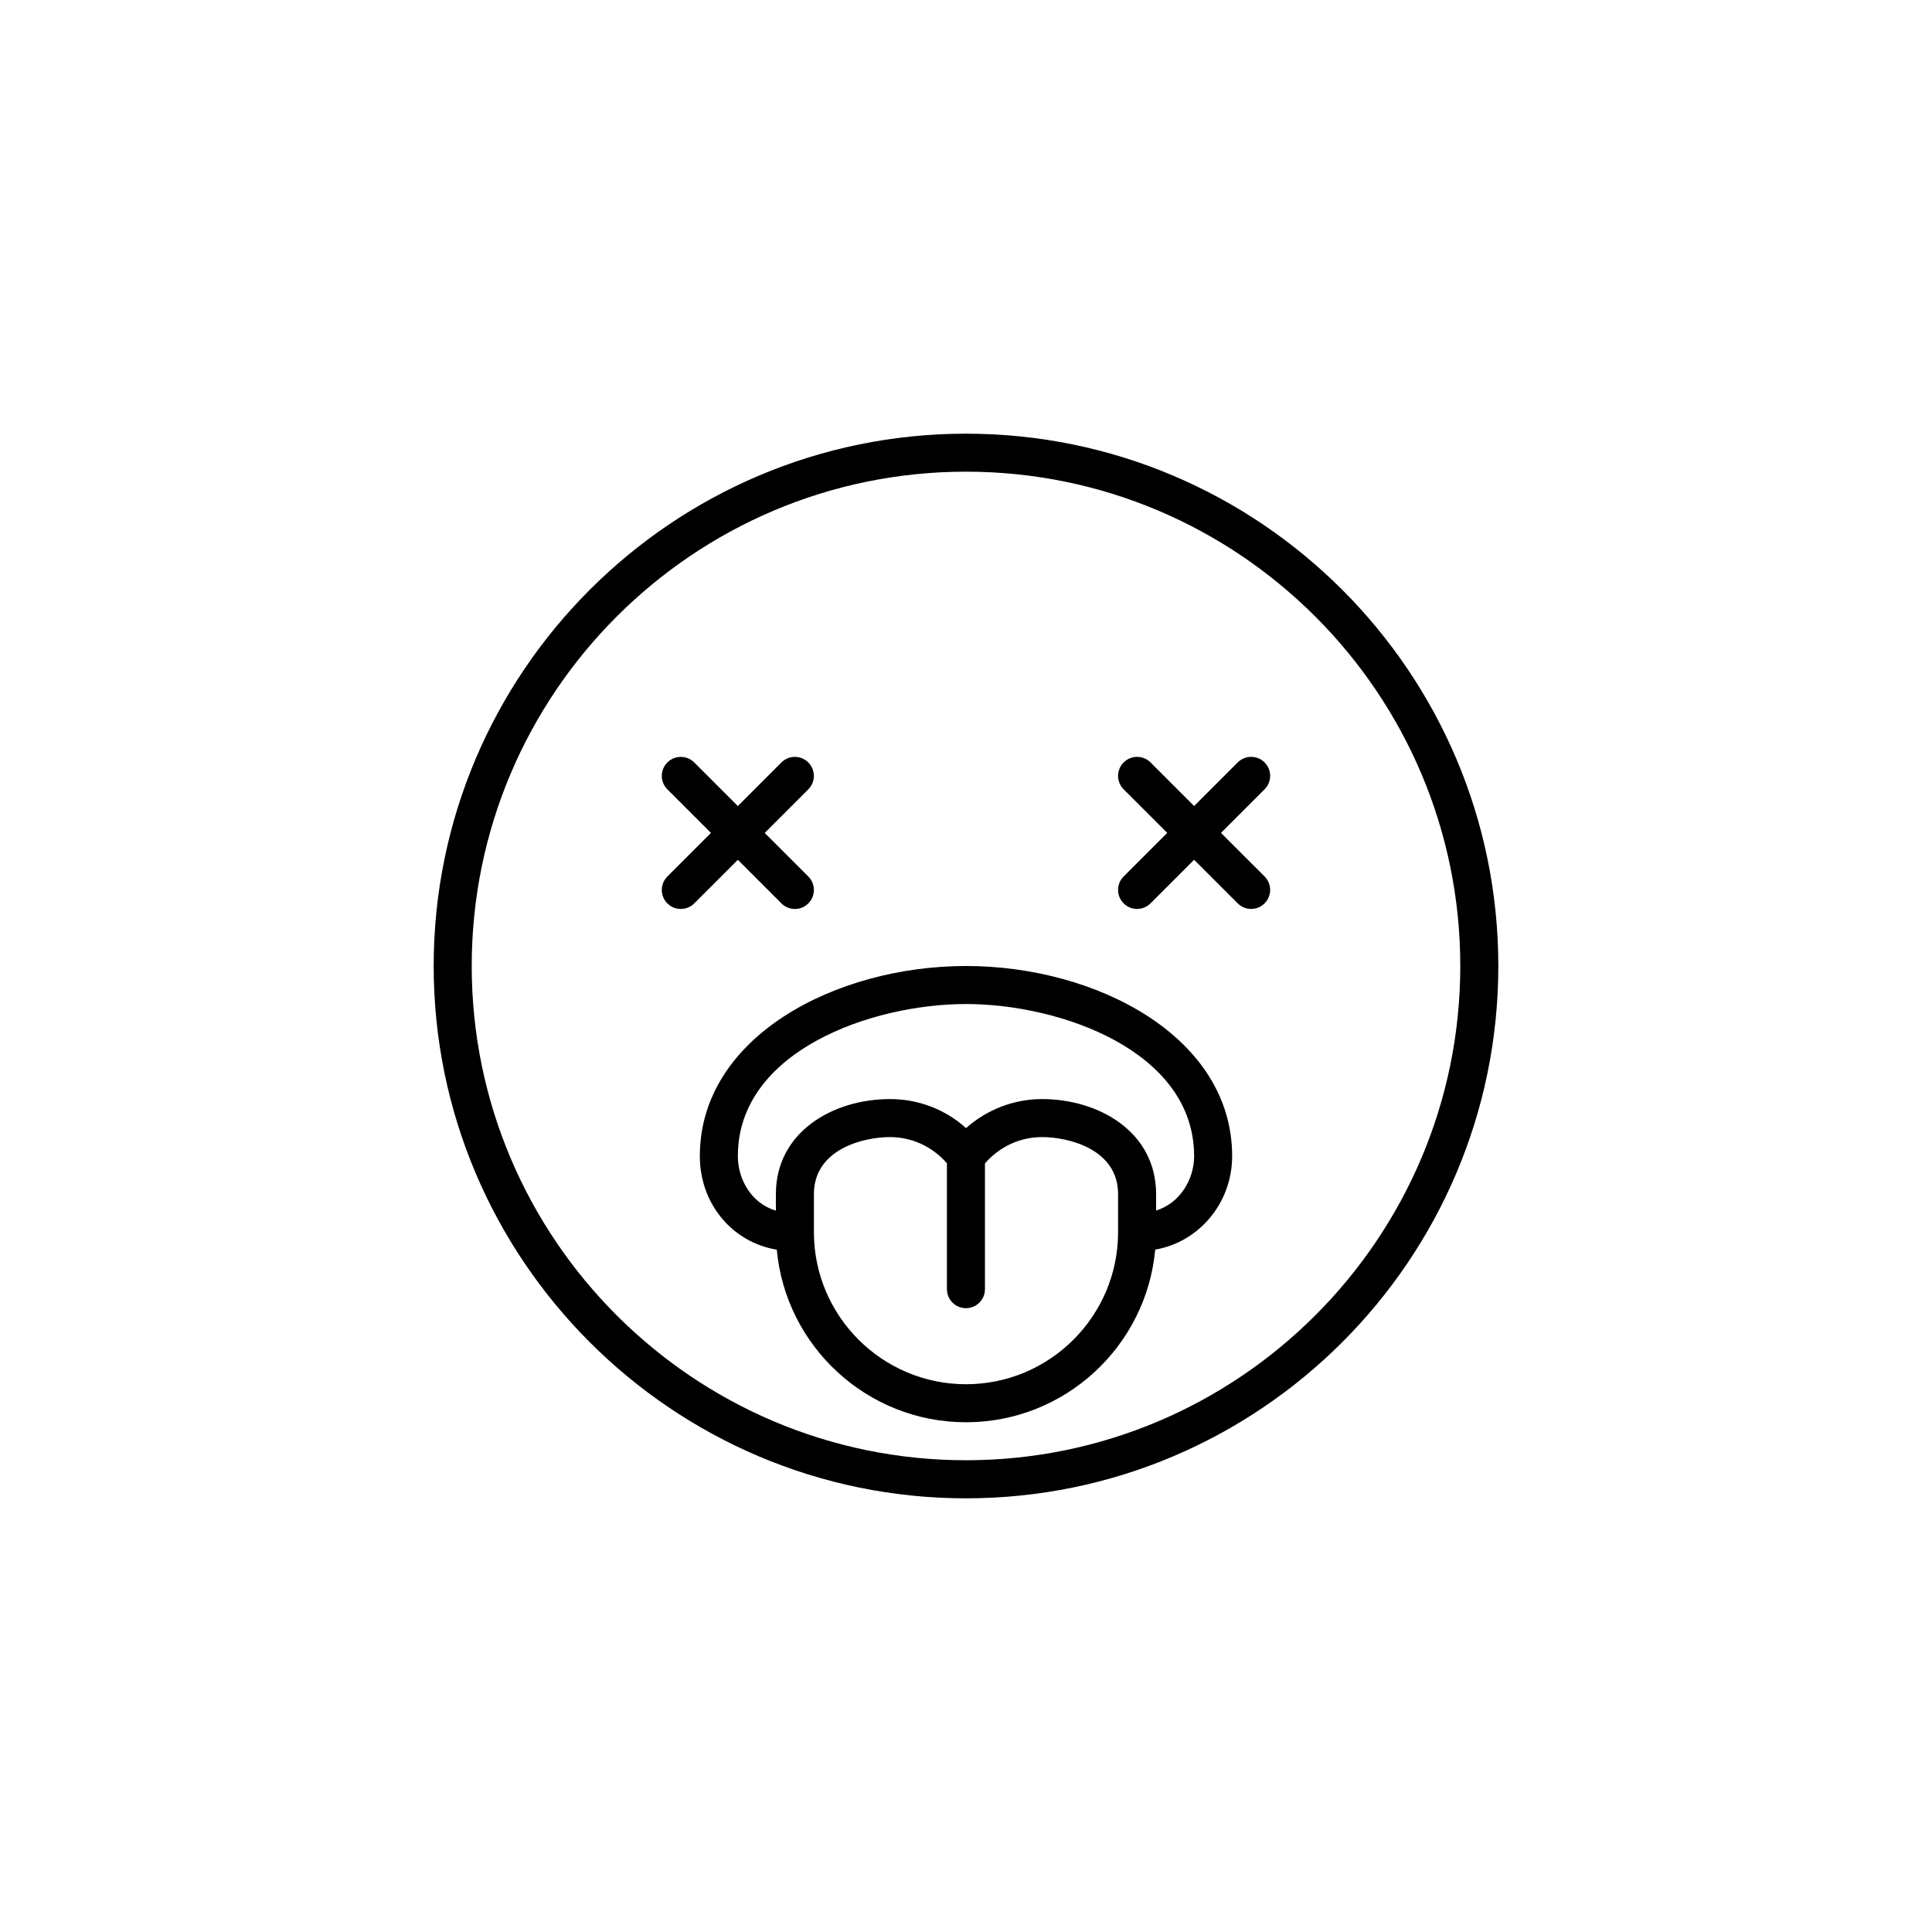
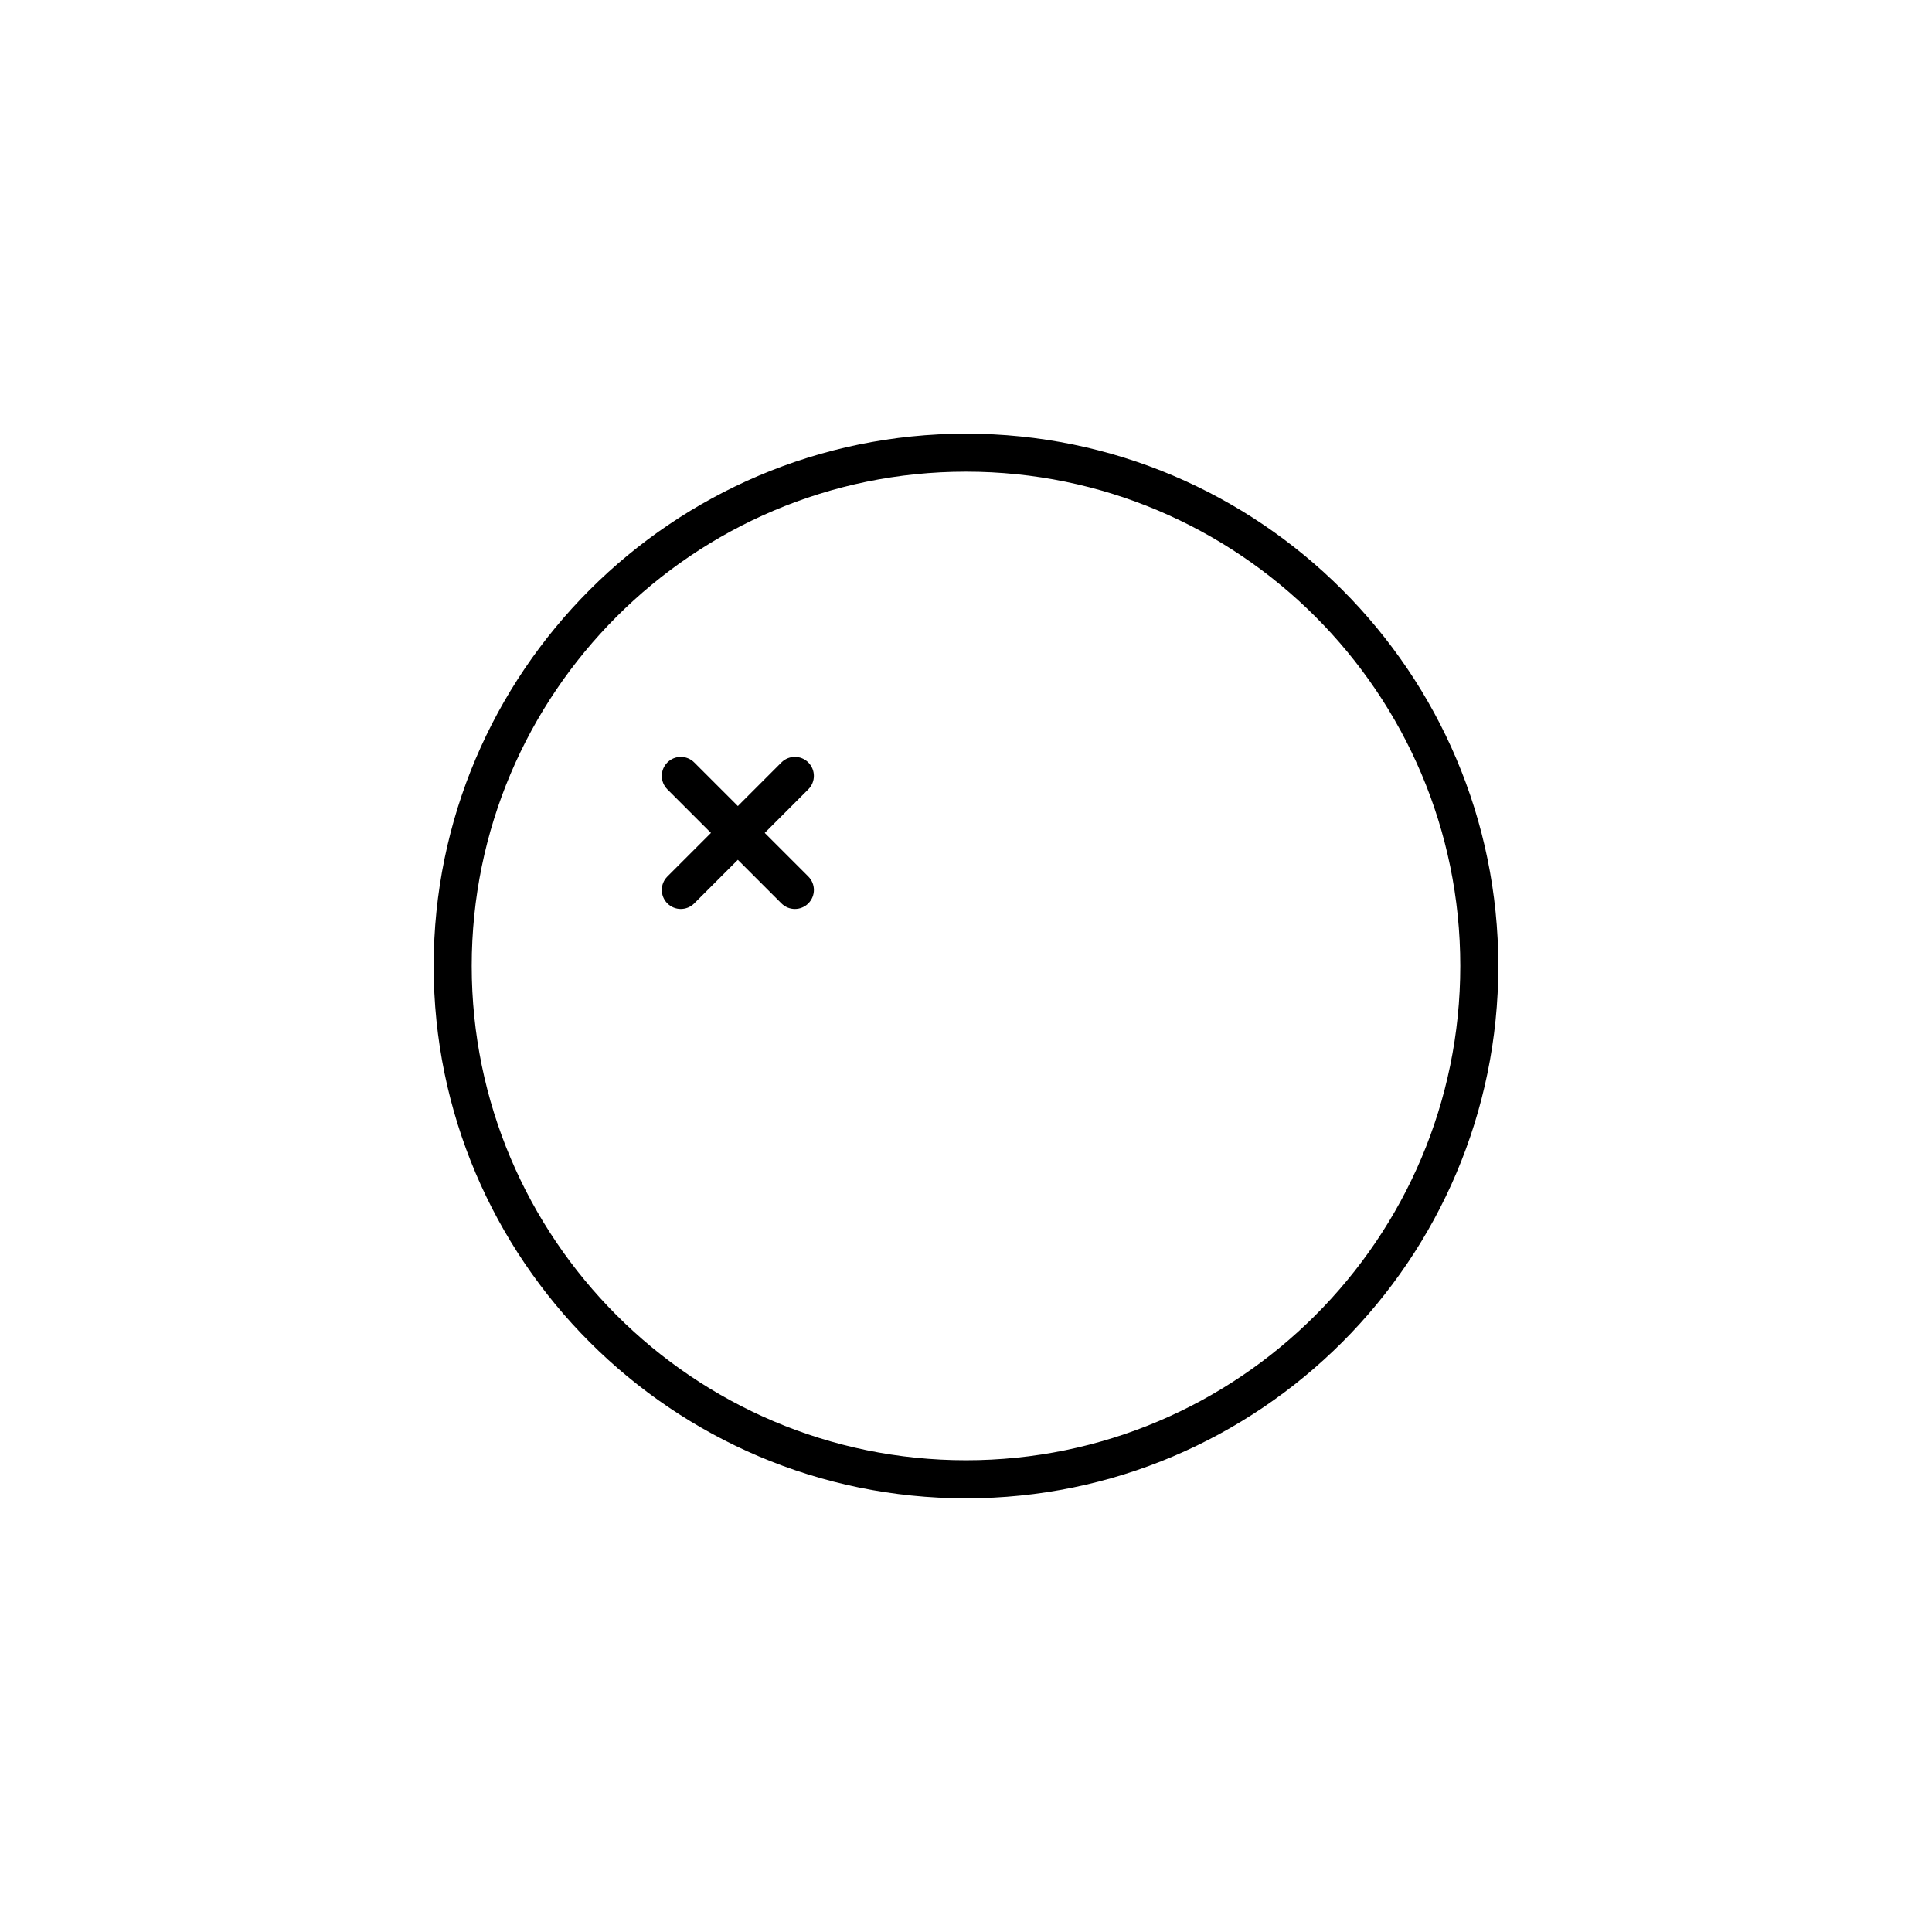
<svg xmlns="http://www.w3.org/2000/svg" fill="#000000" width="800px" height="800px" version="1.1" viewBox="144 144 512 512">
  <g>
    <path d="m400 258.93c-77.781 0-141.07 63.285-141.07 141.07s63.285 141.07 141.07 141.07 141.07-63.285 141.07-141.07c0-77.785-63.285-141.07-141.07-141.07zm0 272.05c-72.23 0-130.99-58.758-130.99-130.99 0-72.23 58.758-130.99 130.99-130.99 72.23 0 130.99 58.758 130.99 130.99-0.004 72.234-58.762 130.99-130.99 130.99z" />
-     <path d="m400 400c-34.672 0-70.535 18.844-70.535 50.383 0 12.723 8.699 22.883 20.391 24.793 2.352 25.605 23.93 45.738 50.145 45.738 26.219 0 47.797-20.137 50.145-45.758 11.535-1.965 20.387-12.289 20.387-24.777 0-31.539-35.859-50.379-70.531-50.379zm40.305 70.531c0 22.223-18.082 40.305-40.305 40.305s-40.305-18.082-40.305-40.305v-10.078c0-11.957 13.18-15.113 20.152-15.113 5.883 0 11.27 2.559 15.098 6.941v33.363c0 2.785 2.254 5.039 5.039 5.039s5.039-2.254 5.039-5.039v-33.328c3.832-4.402 9.227-6.977 15.129-6.977 6.973 0 20.152 3.16 20.152 15.113zm10.074-5.727v-4.348c0-16.535-15.211-25.191-30.23-25.191-7.453 0-14.641 2.805-20.137 7.691-5.488-4.941-12.578-7.691-20.164-7.691-15.02 0-30.23 8.656-30.23 25.191v4.379c-6.543-1.953-10.078-8.332-10.078-14.453 0-27.801 35.355-40.305 60.457-40.305 25.102 0 60.457 12.504 60.457 40.305 0.004 6.168-3.715 12.449-10.074 14.422z" />
    <path d="m351.09 383.41c0.98 0.984 2.273 1.477 3.562 1.477s2.578-0.492 3.562-1.477c1.969-1.969 1.969-5.152 0-7.125l-11.555-11.551 11.551-11.551c1.969-1.969 1.969-5.152 0-7.125-1.969-1.969-5.152-1.969-7.125 0l-11.547 11.555-11.551-11.551c-1.969-1.969-5.152-1.969-7.125 0-1.969 1.969-1.969 5.152 0 7.125l11.551 11.547-11.551 11.551c-1.969 1.969-1.969 5.152 0 7.125 0.98 0.984 2.269 1.477 3.559 1.477 1.289 0 2.578-0.492 3.562-1.477l11.555-11.551z" />
-     <path d="m479.13 346.05c-1.969-1.969-5.152-1.969-7.125 0l-11.551 11.555-11.551-11.551c-1.969-1.969-5.152-1.969-7.125 0-1.969 1.969-1.969 5.152 0 7.125l11.551 11.547-11.551 11.551c-1.969 1.969-1.969 5.152 0 7.125 0.98 0.984 2.269 1.477 3.559 1.477 1.289 0 2.578-0.492 3.562-1.477l11.555-11.551 11.551 11.551c0.984 0.984 2.273 1.477 3.562 1.477 1.289 0 2.578-0.492 3.562-1.477 1.969-1.969 1.969-5.152 0-7.125l-11.555-11.551 11.551-11.551c1.973-1.969 1.973-5.152 0.004-7.125z" />
  </g>
</svg>